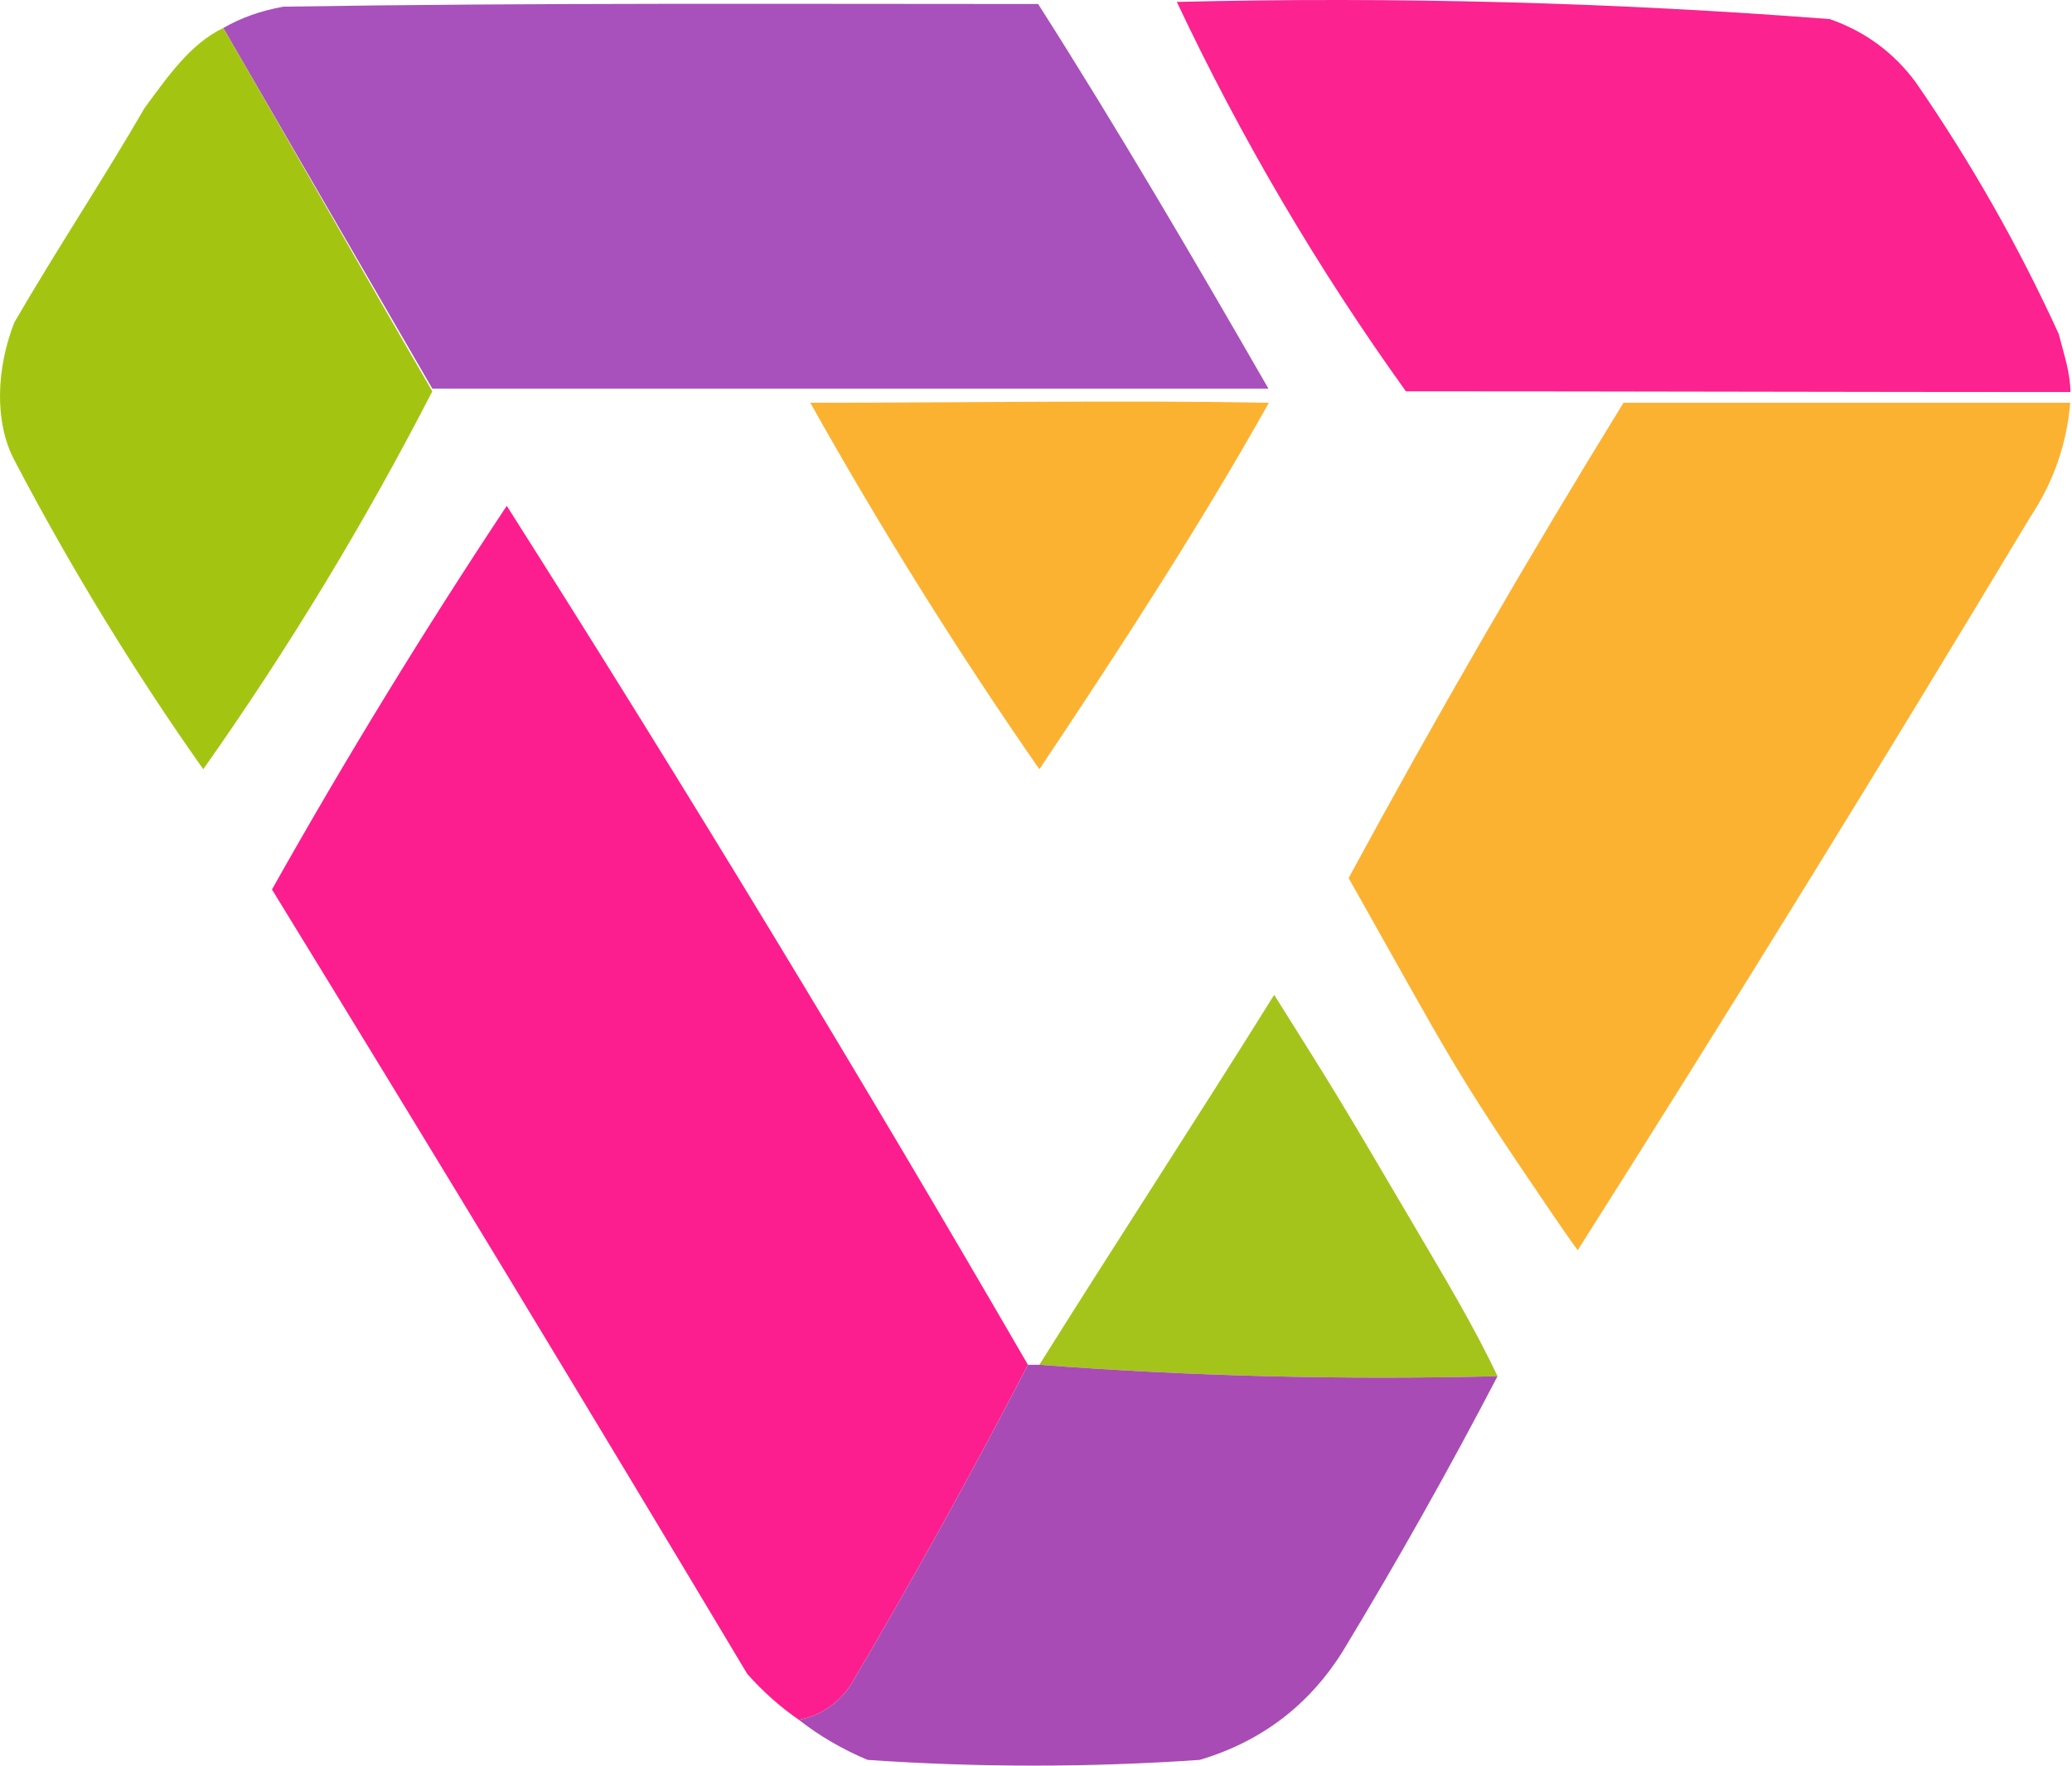
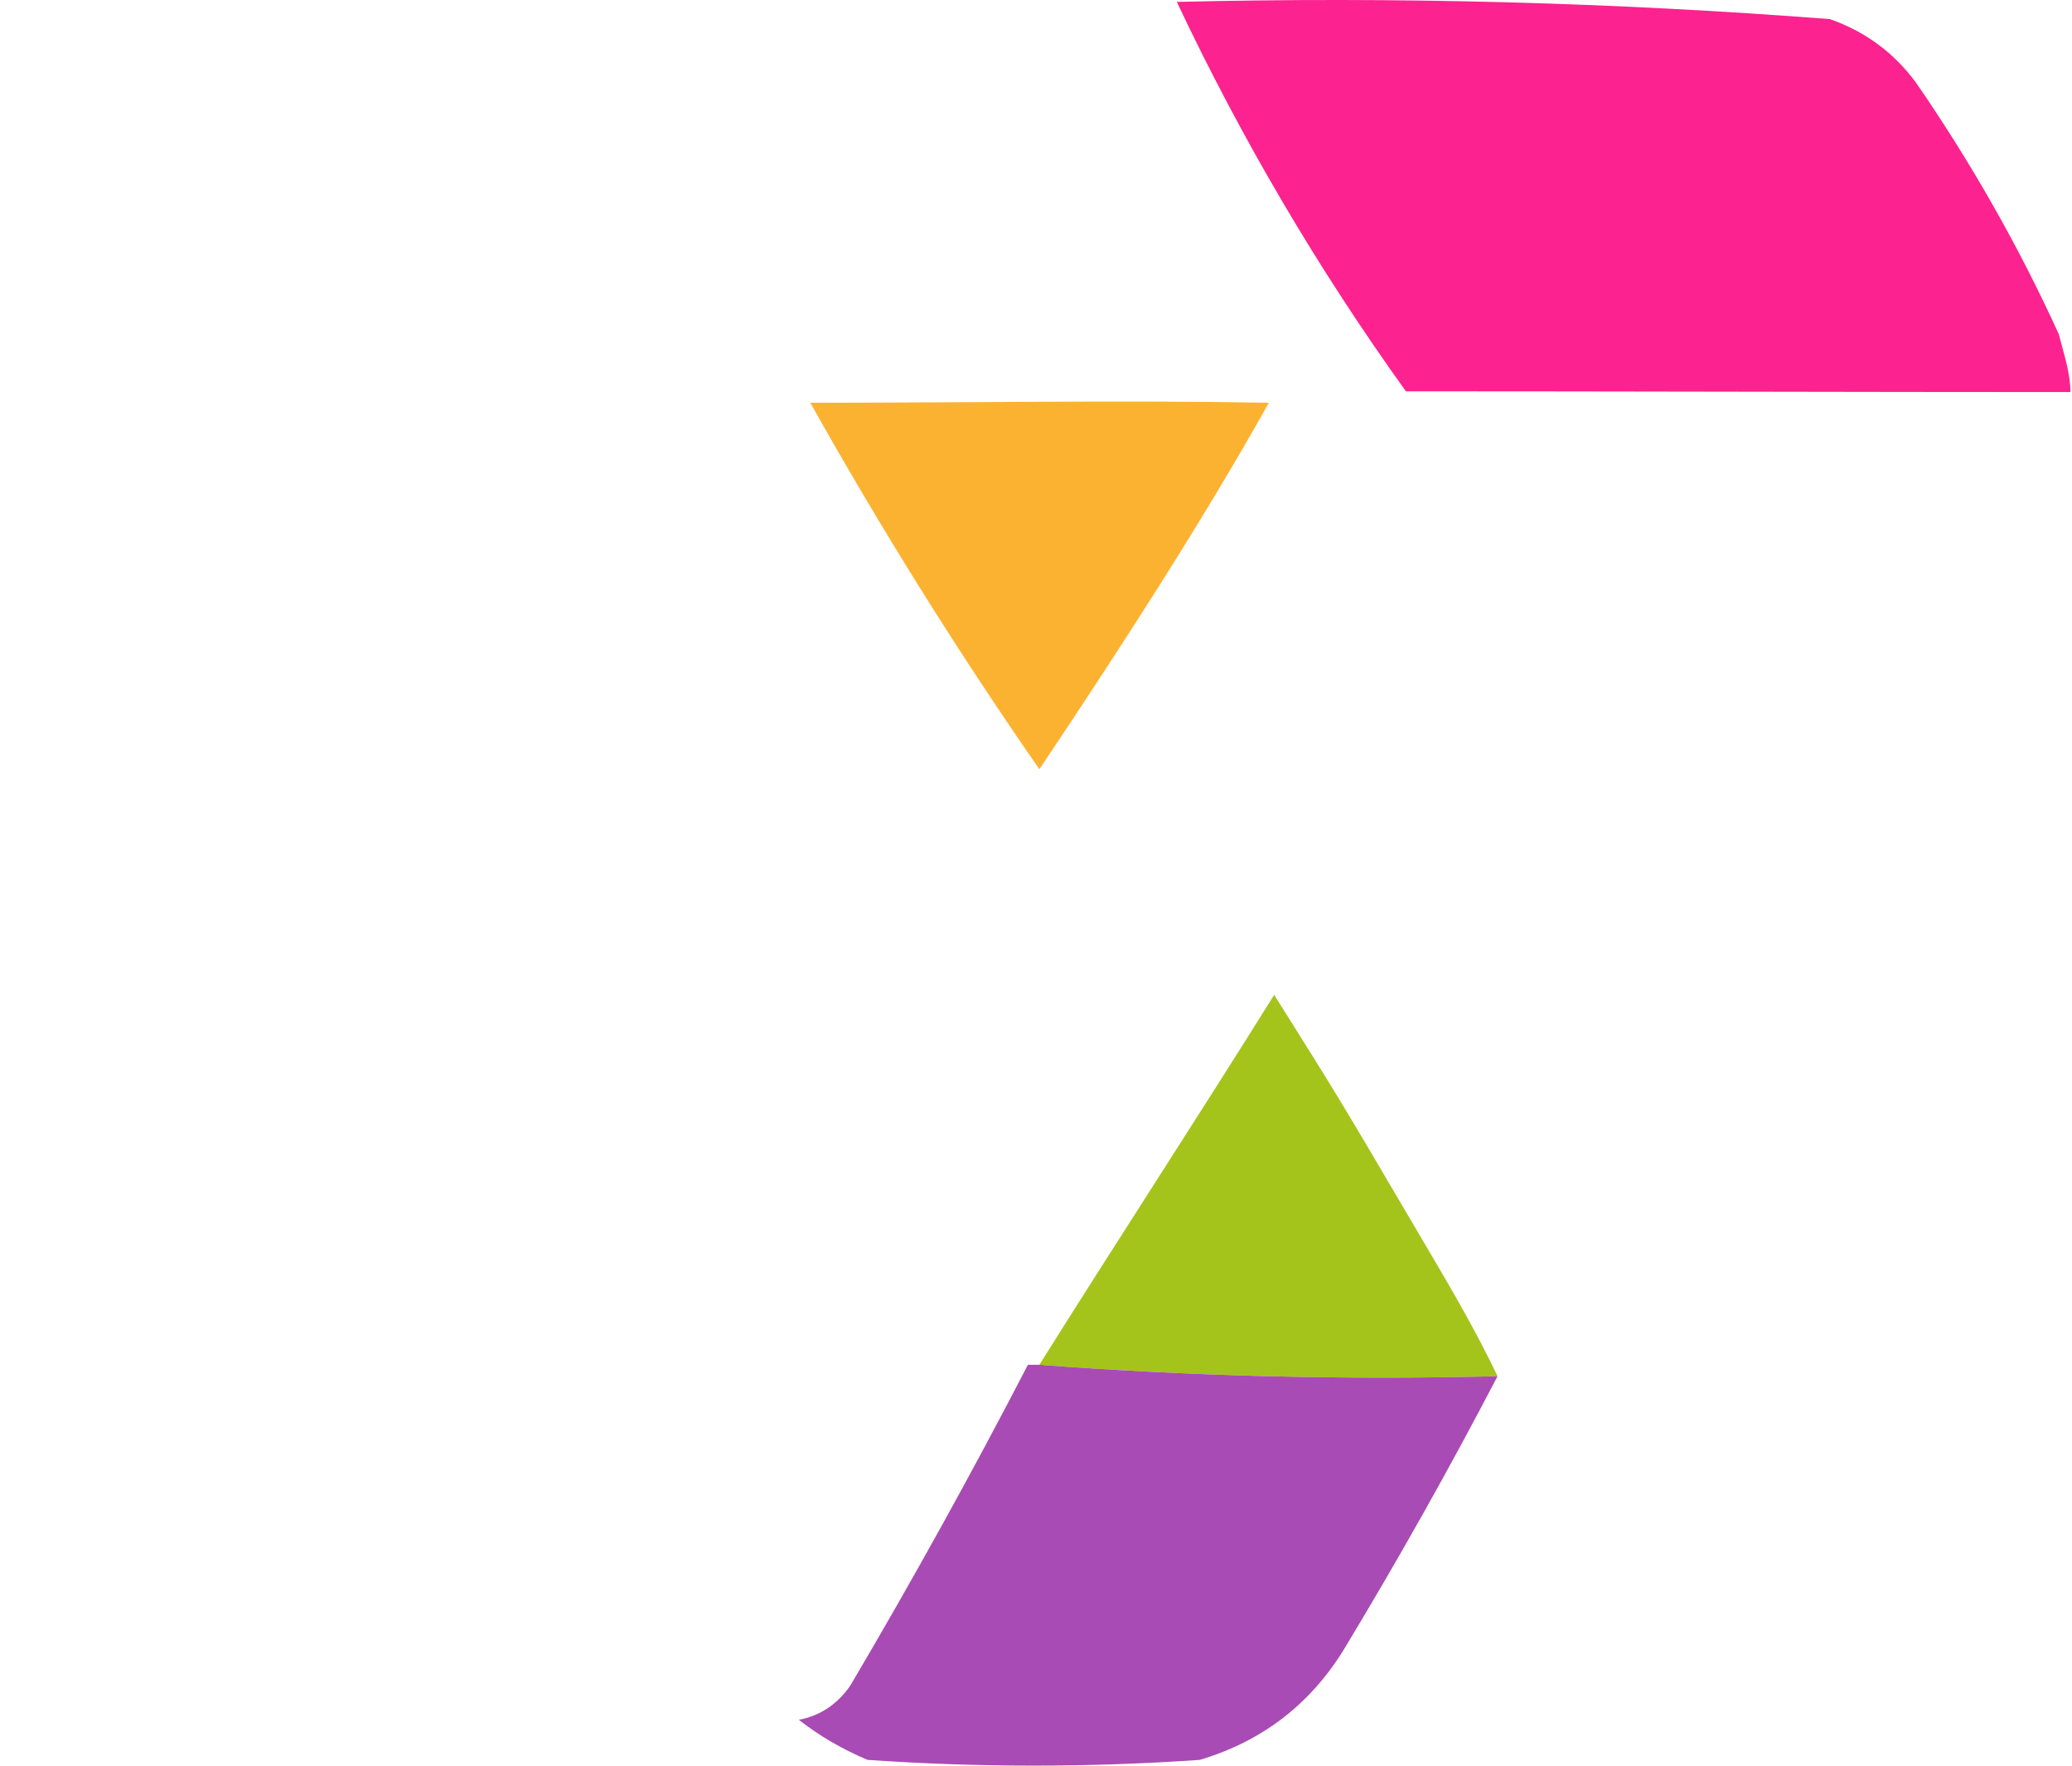
<svg xmlns="http://www.w3.org/2000/svg" version="1.1" width="1015" height="865">
  <svg width="1015" height="865" viewBox="0 0 1015 865" fill="none">
-     <path fill-rule="evenodd" clip-rule="evenodd" d="M621.369 190.395C546.56 190.395 471.745 190.395 396.936 190.395C335.217 190.395 273.498 190.395 211.779 190.395C178.115 132.418 143.029 71.696 109.365 13.72C118.511 8.493 127.591 5.365 138.764 3.267C262.242 1.307 385.067 1.96 508.545 1.96C547.484 63.056 585.499 128.053 621.369 190.395Z" fill="#A850BB" />
    <path fill-rule="evenodd" clip-rule="evenodd" d="M1008.51 163.647C1010.95 173.131 1014.22 182.724 1014.22 192.077C907.612 192.077 795.304 191.701 688.698 191.701C645.551 131.604 608.144 68.016 576.482 0.934C683.469 -1.659 790.074 1.147 896.298 9.35C913.479 15.303 927.506 25.588 938.379 40.209C965.44 79.384 988.815 120.534 1008.51 163.647Z" fill="#FC228F" />
-     <path fill-rule="evenodd" clip-rule="evenodd" d="M109.364 13.72C143.029 71.696 178.115 133.725 211.78 191.701C178.648 256.108 141.243 317.827 99.563 376.858C65.558 328.706 34.699 278.209 6.985 225.366C-2.936 206.45 -1.7 180.317 6.985 158.036C27.558 122.503 50.245 88.453 70.818 52.919C81.925 37.893 93.125 21.474 109.364 13.72Z" fill="#A3C512" />
    <path fill-rule="evenodd" clip-rule="evenodd" d="M396.936 197.312C473.266 197.312 551.011 196.005 621.57 197.312C588.371 256.702 547.02 320.29 509.152 376.858C468.957 318.943 431.549 259.093 396.936 197.312Z" fill="#FCB231" />
-     <path fill-rule="evenodd" clip-rule="evenodd" d="M795.304 197.312C868.244 197.312 941.185 197.312 1014.13 197.312C1012.45 217.539 1005.91 236.245 994.488 253.42C922.018 374.058 848.141 493.754 772.861 612.512C769.221 607.591 763.278 598.92 760.728 595.177C710.422 521.352 711.729 520.699 660.644 430.161C703.326 351.357 748.212 273.743 795.304 197.312Z" fill="#FCB231" />
-     <path fill-rule="evenodd" clip-rule="evenodd" d="M503.542 668.62C476.11 721.586 447.125 773.952 416.574 825.723C410.239 834.93 401.823 840.541 391.325 842.555C382.185 836.243 373.769 828.758 366.077 820.112C289.13 691.439 211.512 563.328 133.228 435.772C169.254 371.696 207.594 309.04 248.25 247.809C336.294 386.525 421.388 526.796 503.542 668.62Z" fill="#FC1E8E" />
    <path fill-rule="evenodd" clip-rule="evenodd" d="M733.585 674.231C657.783 676.077 582.968 674.209 509.152 668.62C546.419 609.134 586.636 547.589 624.183 487.379C656.196 538.338 656.196 538.338 693.436 601.711C707.602 625.819 722.182 650.057 733.585 674.231Z" fill="#A4C41B" />
    <path fill-rule="evenodd" clip-rule="evenodd" d="M503.542 668.62C505.41 668.62 507.284 668.62 509.152 668.62C582.968 674.209 657.783 676.077 733.585 674.231C709.89 719.718 684.642 764.604 657.839 808.89C641.253 835.435 617.873 853.205 587.704 862.193C533.464 865.936 479.23 865.936 424.99 862.193C412.495 856.913 401.273 850.366 391.325 842.555C401.823 840.541 410.239 834.93 416.574 825.723C447.125 773.952 476.11 721.586 503.542 668.62Z" fill="#A94BB4" />
  </svg>
  <style>@media (prefers-color-scheme: light) { :root { filter: none; } }
@media (prefers-color-scheme: dark) { :root { filter: none; } }
</style>
</svg>